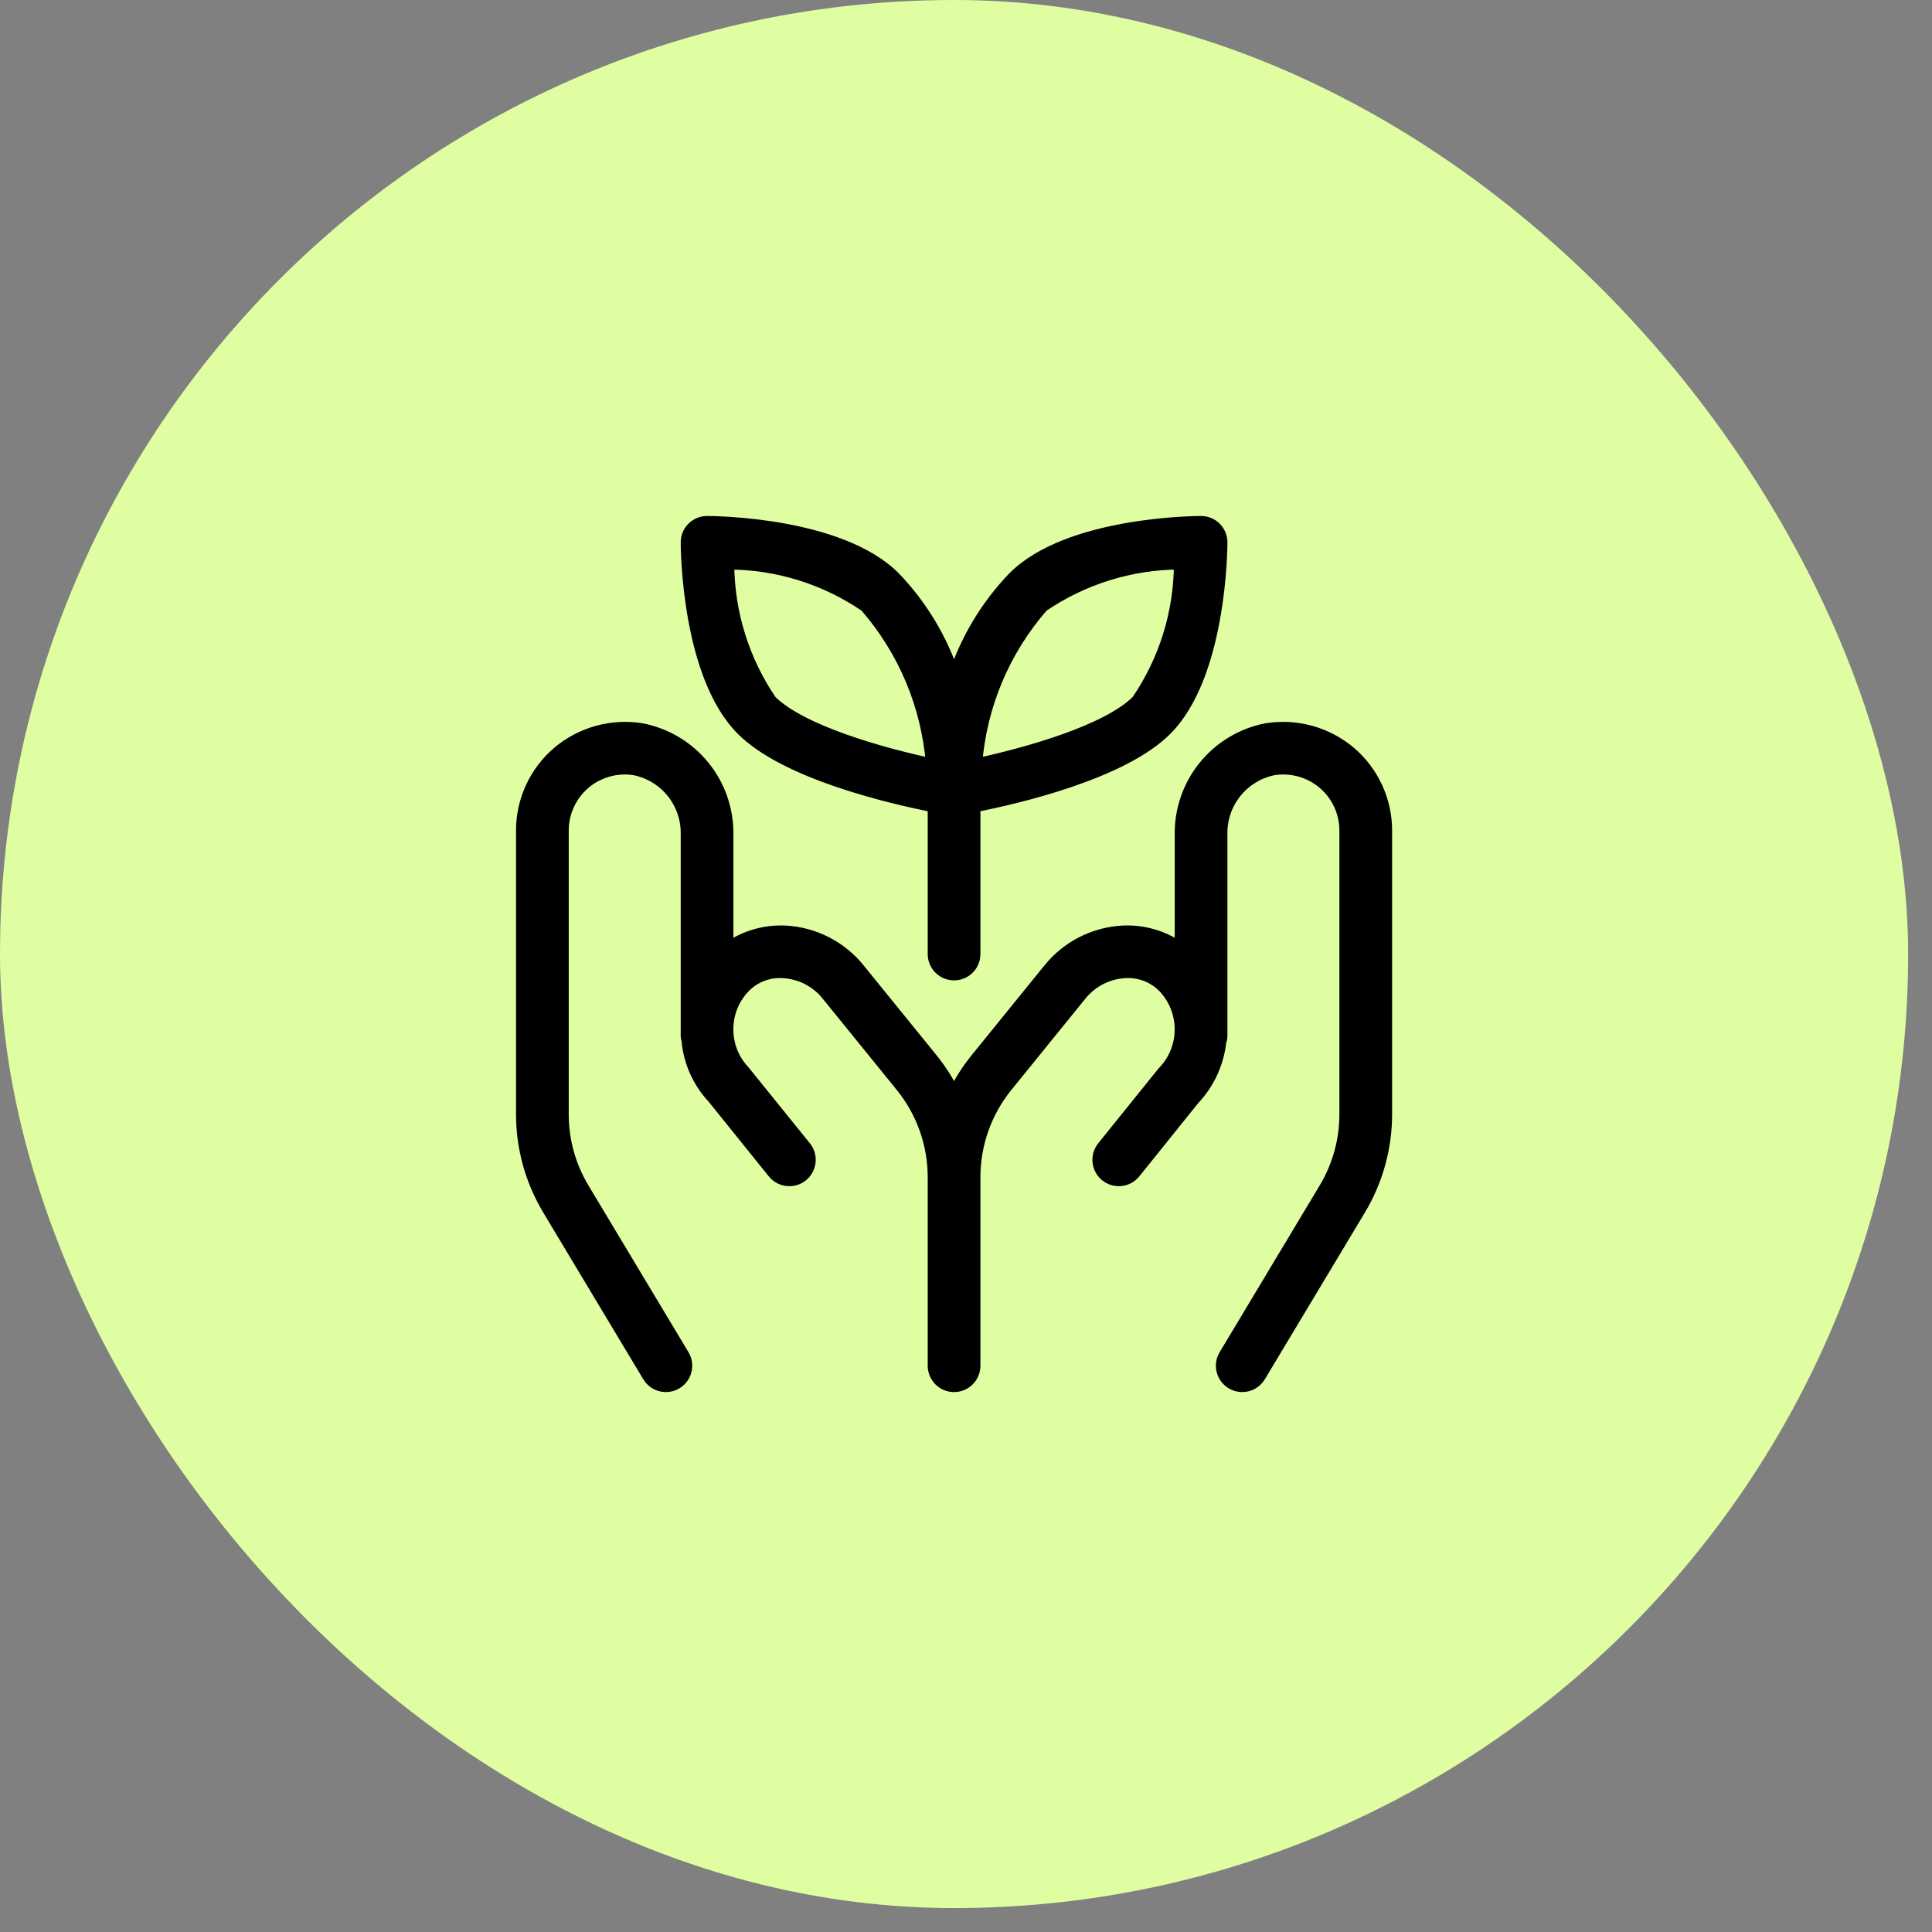
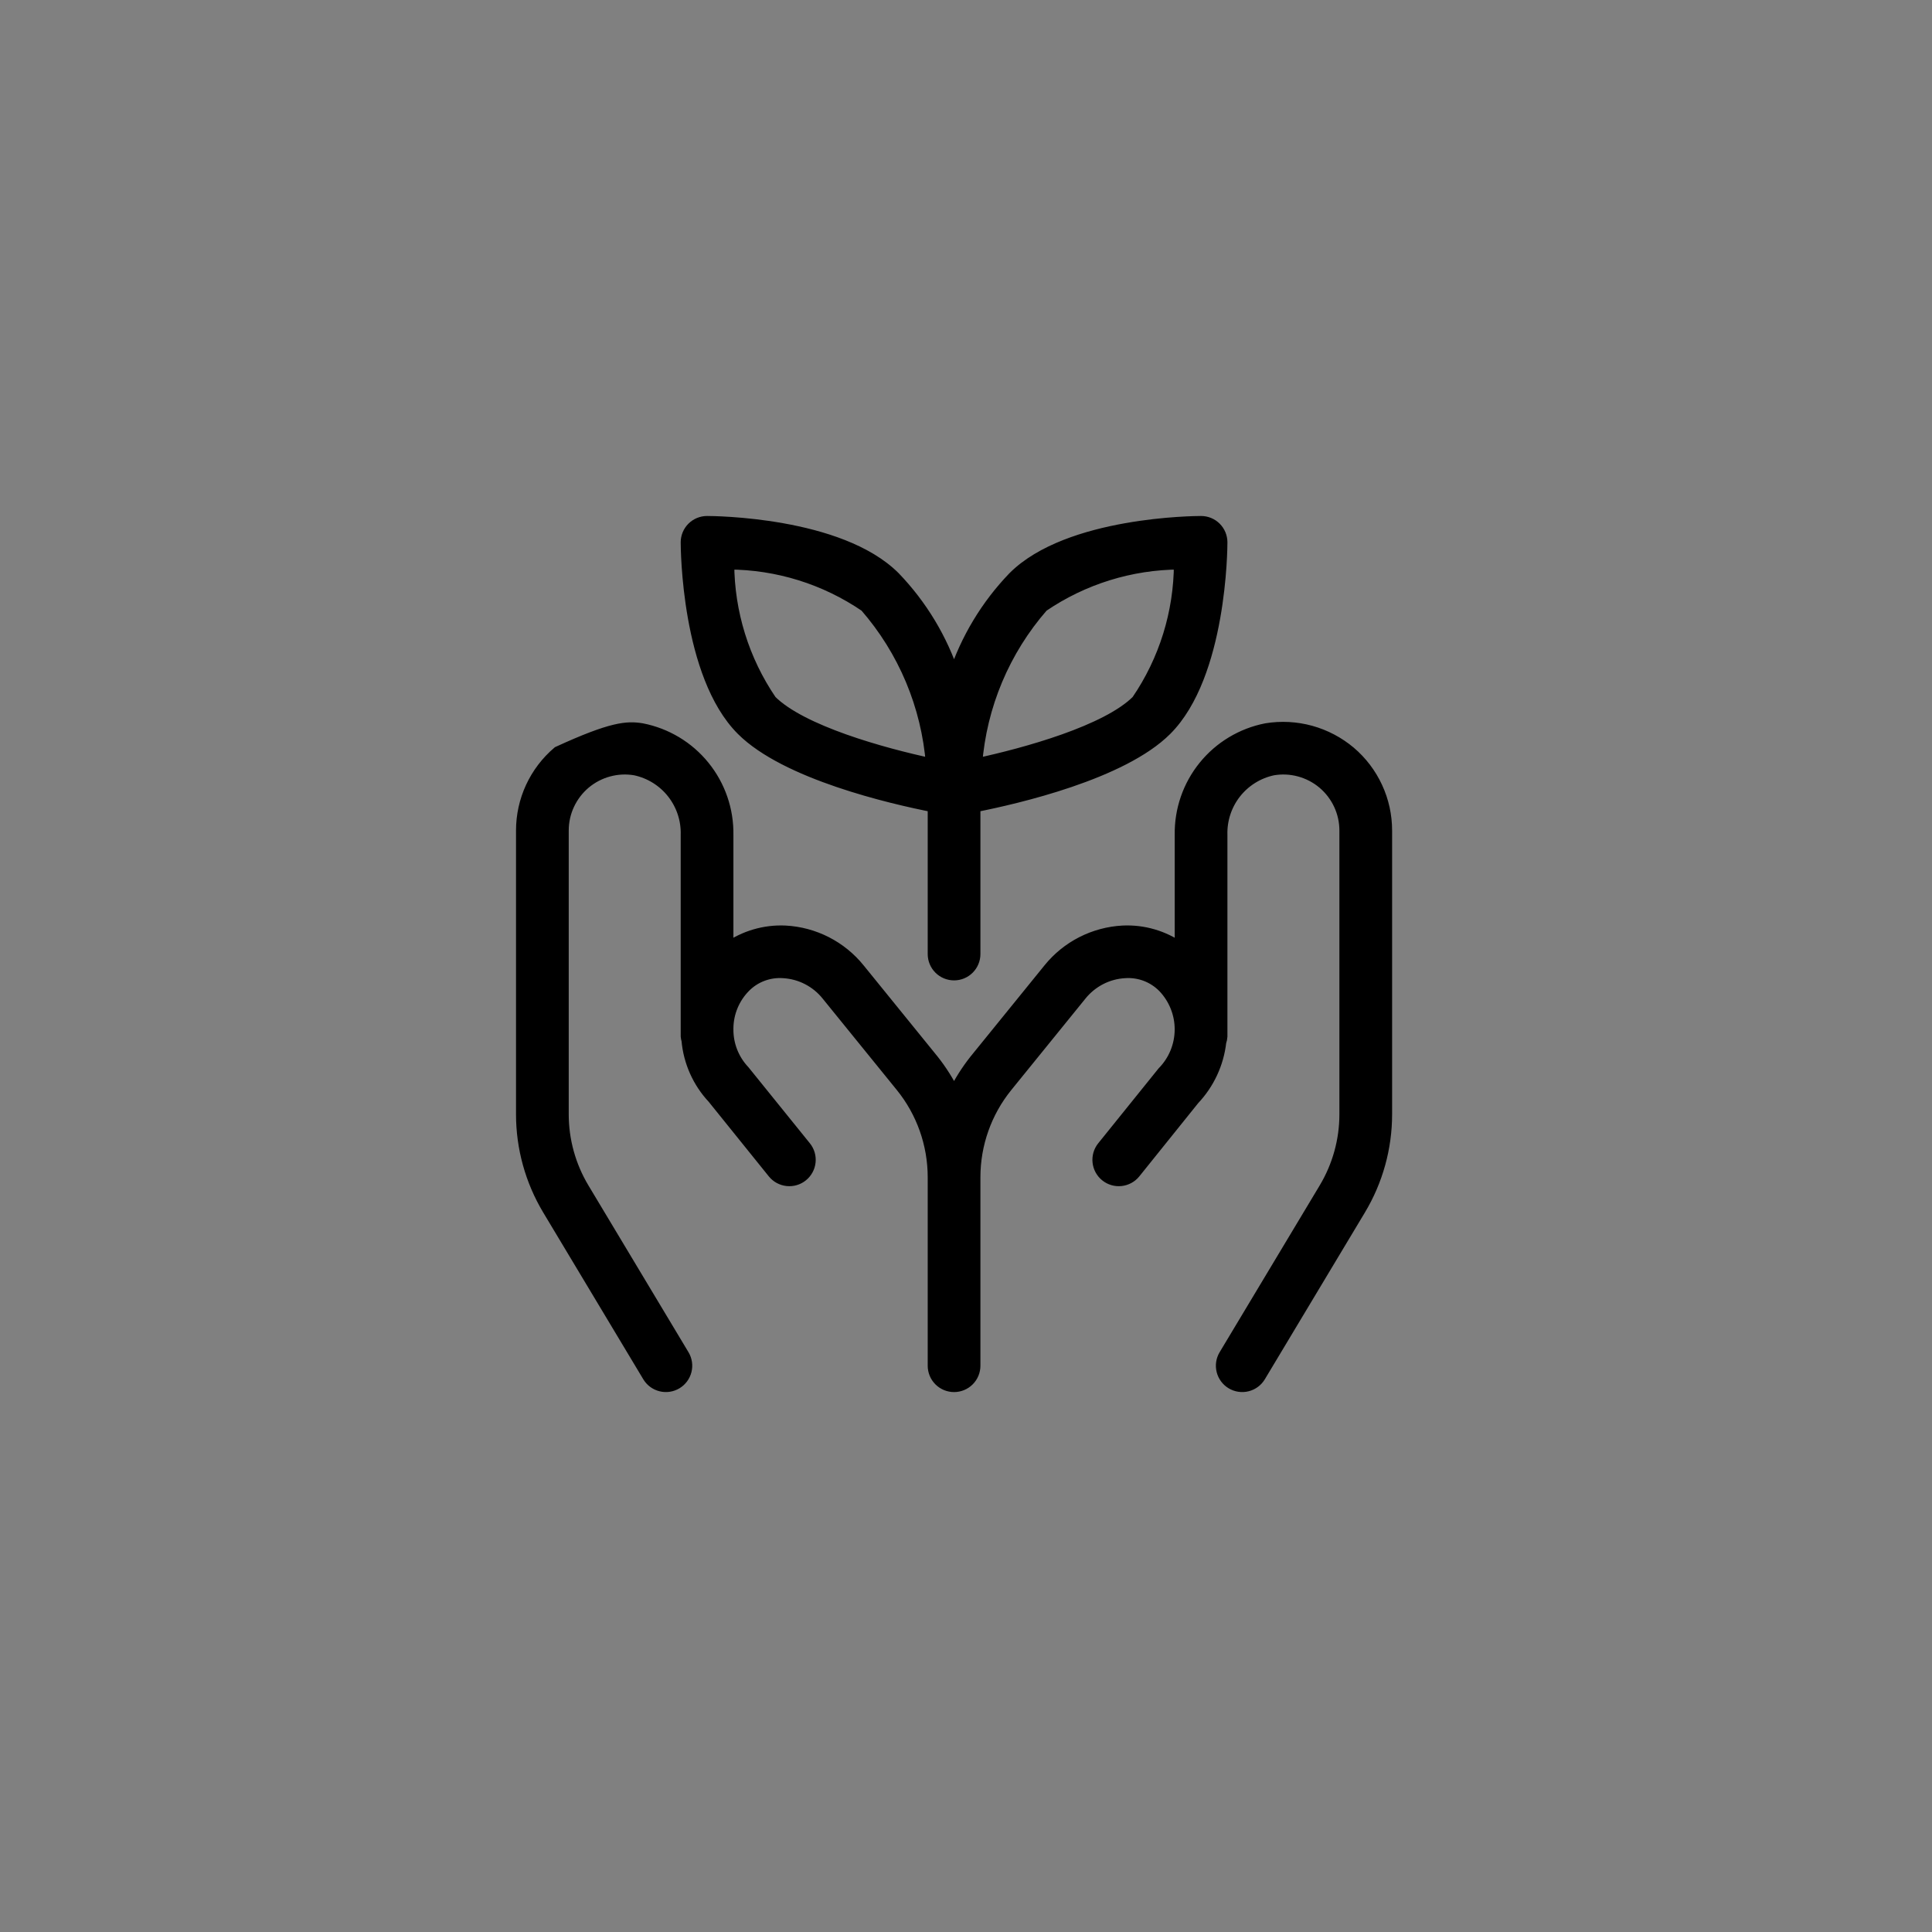
<svg xmlns="http://www.w3.org/2000/svg" width="67" height="67" viewBox="0 0 67 67" fill="none">
  <rect x="0" y="0" width="67" height="67" fill="#808080" stroke="none" />
-   <rect width="66.172" height="66.17" rx="33.085" fill="#DFFEA1" />
-   <path d="M19.011 41.947C18.412 40.949 18.095 39.806 18.095 38.642V28.802C18.095 28.285 18.207 27.773 18.424 27.304C18.642 26.834 18.958 26.417 19.353 26.082C19.751 25.747 20.216 25.503 20.718 25.364C21.219 25.226 21.745 25.197 22.258 25.281C23.107 25.447 23.87 25.905 24.414 26.577C24.958 27.249 25.248 28.09 25.234 28.955V32.881C25.817 32.47 26.52 32.264 27.233 32.297C27.728 32.323 28.211 32.453 28.653 32.678C29.094 32.903 29.483 33.219 29.794 33.604L32.365 36.773C32.645 37.128 32.887 37.511 33.086 37.916C33.285 37.511 33.527 37.128 33.807 36.773L36.378 33.604C36.689 33.219 37.078 32.903 37.519 32.678C37.961 32.453 38.444 32.323 38.939 32.297C39.652 32.263 40.355 32.469 40.938 32.881V28.955C40.924 28.09 41.214 27.249 41.758 26.577C42.302 25.905 43.065 25.447 43.913 25.281C44.427 25.197 44.953 25.225 45.454 25.363C45.956 25.502 46.421 25.747 46.819 26.082C47.214 26.417 47.53 26.834 47.747 27.304C47.965 27.773 48.077 28.285 48.077 28.802V38.642C48.077 39.806 47.76 40.949 47.161 41.947L43.692 47.729C43.594 47.892 43.437 48.008 43.253 48.054C43.069 48.1 42.875 48.071 42.712 47.974C42.55 47.877 42.433 47.718 42.387 47.535C42.341 47.351 42.37 47.157 42.468 46.995L45.937 41.213C46.403 40.436 46.649 39.547 46.649 38.642V28.802C46.649 28.49 46.581 28.181 46.449 27.898C46.317 27.615 46.125 27.364 45.887 27.163C45.648 26.962 45.368 26.816 45.067 26.734C44.765 26.652 44.45 26.637 44.142 26.69C43.628 26.8 43.168 27.087 42.843 27.5C42.519 27.914 42.35 28.429 42.366 28.955V35.94C42.362 36.007 42.349 36.073 42.326 36.136C42.241 36.882 41.916 37.579 41.401 38.124L39.353 40.672C39.234 40.819 39.061 40.912 38.873 40.932C38.685 40.952 38.497 40.897 38.35 40.778C38.203 40.66 38.108 40.487 38.088 40.299C38.067 40.111 38.122 39.923 38.24 39.775L40.329 37.183C40.716 36.79 40.934 36.26 40.937 35.708C40.94 35.156 40.727 34.624 40.344 34.226C40.171 34.051 39.962 33.915 39.732 33.828C39.501 33.741 39.254 33.705 39.009 33.722C38.714 33.738 38.427 33.816 38.165 33.951C37.903 34.086 37.672 34.274 37.487 34.504L34.917 37.673C34.195 38.563 33.801 39.675 33.8 40.821V47.362C33.8 47.551 33.725 47.733 33.591 47.867C33.457 48.001 33.275 48.076 33.086 48.076C32.897 48.076 32.715 48.001 32.581 47.867C32.447 47.733 32.372 47.551 32.372 47.362V40.821C32.371 39.675 31.977 38.563 31.255 37.673L28.684 34.504C28.5 34.274 28.269 34.086 28.007 33.951C27.745 33.816 27.457 33.738 27.163 33.722C26.917 33.705 26.671 33.741 26.44 33.828C26.209 33.915 26.001 34.051 25.828 34.227C25.453 34.609 25.24 35.121 25.234 35.656V35.7C25.231 36.235 25.435 36.75 25.802 37.139L27.931 39.775C28.05 39.923 28.105 40.111 28.084 40.299C28.064 40.487 27.969 40.659 27.822 40.778C27.675 40.897 27.487 40.952 27.299 40.932C27.11 40.912 26.938 40.819 26.819 40.672L24.73 38.08C24.215 37.53 23.899 36.824 23.833 36.073C23.819 36.03 23.81 35.985 23.806 35.94V35.728C23.806 35.688 23.805 35.648 23.806 35.608V28.955C23.822 28.429 23.653 27.914 23.328 27.5C23.004 27.087 22.544 26.8 22.03 26.69C21.722 26.637 21.407 26.652 21.105 26.734C20.804 26.816 20.524 26.962 20.285 27.163C20.047 27.364 19.855 27.615 19.723 27.898C19.591 28.181 19.523 28.49 19.523 28.802V38.642C19.523 39.547 19.769 40.436 20.235 41.213L23.704 46.995C23.802 47.157 23.831 47.351 23.785 47.535C23.739 47.718 23.622 47.877 23.459 47.974C23.297 48.071 23.103 48.1 22.919 48.054C22.735 48.008 22.578 47.892 22.48 47.729L19.011 41.947ZM32.372 33.085V27.968C30.893 27.677 27.251 26.832 25.729 25.309C23.828 23.408 23.806 18.995 23.806 18.808C23.806 18.714 23.824 18.622 23.86 18.535C23.896 18.448 23.949 18.369 24.015 18.303C24.081 18.237 24.16 18.184 24.247 18.148C24.333 18.113 24.426 18.094 24.52 18.094C24.707 18.094 29.121 18.116 31.021 20.017C31.958 20.99 32.664 22.162 33.086 23.446C33.508 22.162 34.214 20.99 35.151 20.017C37.051 18.116 41.465 18.094 41.652 18.094C41.746 18.094 41.839 18.113 41.925 18.148C42.012 18.184 42.091 18.237 42.157 18.303C42.223 18.369 42.276 18.448 42.312 18.535C42.347 18.622 42.366 18.714 42.366 18.808C42.366 18.995 42.344 23.408 40.443 25.309C38.92 26.832 35.279 27.677 33.8 27.968V33.085C33.8 33.274 33.725 33.456 33.591 33.59C33.457 33.724 33.275 33.799 33.086 33.799C32.897 33.799 32.715 33.724 32.581 33.59C32.447 33.456 32.372 33.274 32.372 33.085ZM33.861 26.498C35.571 26.132 38.38 25.353 39.434 24.3C40.391 22.901 40.905 21.246 40.91 19.55C39.215 19.556 37.56 20.071 36.16 21.026C34.824 22.555 34.017 24.474 33.861 26.498ZM32.309 26.498C32.151 24.474 31.346 22.556 30.012 21.026C28.612 20.07 26.958 19.555 25.263 19.55C25.269 21.245 25.783 22.899 26.738 24.3C27.794 25.354 30.602 26.133 32.309 26.498Z" fill="black" stroke="black" stroke-width="0.4" />
+   <path d="M19.011 41.947C18.412 40.949 18.095 39.806 18.095 38.642V28.802C18.095 28.285 18.207 27.773 18.424 27.304C18.642 26.834 18.958 26.417 19.353 26.082C21.219 25.226 21.745 25.197 22.258 25.281C23.107 25.447 23.87 25.905 24.414 26.577C24.958 27.249 25.248 28.09 25.234 28.955V32.881C25.817 32.47 26.52 32.264 27.233 32.297C27.728 32.323 28.211 32.453 28.653 32.678C29.094 32.903 29.483 33.219 29.794 33.604L32.365 36.773C32.645 37.128 32.887 37.511 33.086 37.916C33.285 37.511 33.527 37.128 33.807 36.773L36.378 33.604C36.689 33.219 37.078 32.903 37.519 32.678C37.961 32.453 38.444 32.323 38.939 32.297C39.652 32.263 40.355 32.469 40.938 32.881V28.955C40.924 28.09 41.214 27.249 41.758 26.577C42.302 25.905 43.065 25.447 43.913 25.281C44.427 25.197 44.953 25.225 45.454 25.363C45.956 25.502 46.421 25.747 46.819 26.082C47.214 26.417 47.53 26.834 47.747 27.304C47.965 27.773 48.077 28.285 48.077 28.802V38.642C48.077 39.806 47.76 40.949 47.161 41.947L43.692 47.729C43.594 47.892 43.437 48.008 43.253 48.054C43.069 48.1 42.875 48.071 42.712 47.974C42.55 47.877 42.433 47.718 42.387 47.535C42.341 47.351 42.37 47.157 42.468 46.995L45.937 41.213C46.403 40.436 46.649 39.547 46.649 38.642V28.802C46.649 28.49 46.581 28.181 46.449 27.898C46.317 27.615 46.125 27.364 45.887 27.163C45.648 26.962 45.368 26.816 45.067 26.734C44.765 26.652 44.45 26.637 44.142 26.69C43.628 26.8 43.168 27.087 42.843 27.5C42.519 27.914 42.35 28.429 42.366 28.955V35.94C42.362 36.007 42.349 36.073 42.326 36.136C42.241 36.882 41.916 37.579 41.401 38.124L39.353 40.672C39.234 40.819 39.061 40.912 38.873 40.932C38.685 40.952 38.497 40.897 38.35 40.778C38.203 40.66 38.108 40.487 38.088 40.299C38.067 40.111 38.122 39.923 38.24 39.775L40.329 37.183C40.716 36.79 40.934 36.26 40.937 35.708C40.94 35.156 40.727 34.624 40.344 34.226C40.171 34.051 39.962 33.915 39.732 33.828C39.501 33.741 39.254 33.705 39.009 33.722C38.714 33.738 38.427 33.816 38.165 33.951C37.903 34.086 37.672 34.274 37.487 34.504L34.917 37.673C34.195 38.563 33.801 39.675 33.8 40.821V47.362C33.8 47.551 33.725 47.733 33.591 47.867C33.457 48.001 33.275 48.076 33.086 48.076C32.897 48.076 32.715 48.001 32.581 47.867C32.447 47.733 32.372 47.551 32.372 47.362V40.821C32.371 39.675 31.977 38.563 31.255 37.673L28.684 34.504C28.5 34.274 28.269 34.086 28.007 33.951C27.745 33.816 27.457 33.738 27.163 33.722C26.917 33.705 26.671 33.741 26.44 33.828C26.209 33.915 26.001 34.051 25.828 34.227C25.453 34.609 25.24 35.121 25.234 35.656V35.7C25.231 36.235 25.435 36.75 25.802 37.139L27.931 39.775C28.05 39.923 28.105 40.111 28.084 40.299C28.064 40.487 27.969 40.659 27.822 40.778C27.675 40.897 27.487 40.952 27.299 40.932C27.11 40.912 26.938 40.819 26.819 40.672L24.73 38.08C24.215 37.53 23.899 36.824 23.833 36.073C23.819 36.03 23.81 35.985 23.806 35.94V35.728C23.806 35.688 23.805 35.648 23.806 35.608V28.955C23.822 28.429 23.653 27.914 23.328 27.5C23.004 27.087 22.544 26.8 22.03 26.69C21.722 26.637 21.407 26.652 21.105 26.734C20.804 26.816 20.524 26.962 20.285 27.163C20.047 27.364 19.855 27.615 19.723 27.898C19.591 28.181 19.523 28.49 19.523 28.802V38.642C19.523 39.547 19.769 40.436 20.235 41.213L23.704 46.995C23.802 47.157 23.831 47.351 23.785 47.535C23.739 47.718 23.622 47.877 23.459 47.974C23.297 48.071 23.103 48.1 22.919 48.054C22.735 48.008 22.578 47.892 22.48 47.729L19.011 41.947ZM32.372 33.085V27.968C30.893 27.677 27.251 26.832 25.729 25.309C23.828 23.408 23.806 18.995 23.806 18.808C23.806 18.714 23.824 18.622 23.86 18.535C23.896 18.448 23.949 18.369 24.015 18.303C24.081 18.237 24.16 18.184 24.247 18.148C24.333 18.113 24.426 18.094 24.52 18.094C24.707 18.094 29.121 18.116 31.021 20.017C31.958 20.99 32.664 22.162 33.086 23.446C33.508 22.162 34.214 20.99 35.151 20.017C37.051 18.116 41.465 18.094 41.652 18.094C41.746 18.094 41.839 18.113 41.925 18.148C42.012 18.184 42.091 18.237 42.157 18.303C42.223 18.369 42.276 18.448 42.312 18.535C42.347 18.622 42.366 18.714 42.366 18.808C42.366 18.995 42.344 23.408 40.443 25.309C38.92 26.832 35.279 27.677 33.8 27.968V33.085C33.8 33.274 33.725 33.456 33.591 33.59C33.457 33.724 33.275 33.799 33.086 33.799C32.897 33.799 32.715 33.724 32.581 33.59C32.447 33.456 32.372 33.274 32.372 33.085ZM33.861 26.498C35.571 26.132 38.38 25.353 39.434 24.3C40.391 22.901 40.905 21.246 40.91 19.55C39.215 19.556 37.56 20.071 36.16 21.026C34.824 22.555 34.017 24.474 33.861 26.498ZM32.309 26.498C32.151 24.474 31.346 22.556 30.012 21.026C28.612 20.07 26.958 19.555 25.263 19.55C25.269 21.245 25.783 22.899 26.738 24.3C27.794 25.354 30.602 26.133 32.309 26.498Z" fill="black" stroke="black" stroke-width="0.4" />
</svg>